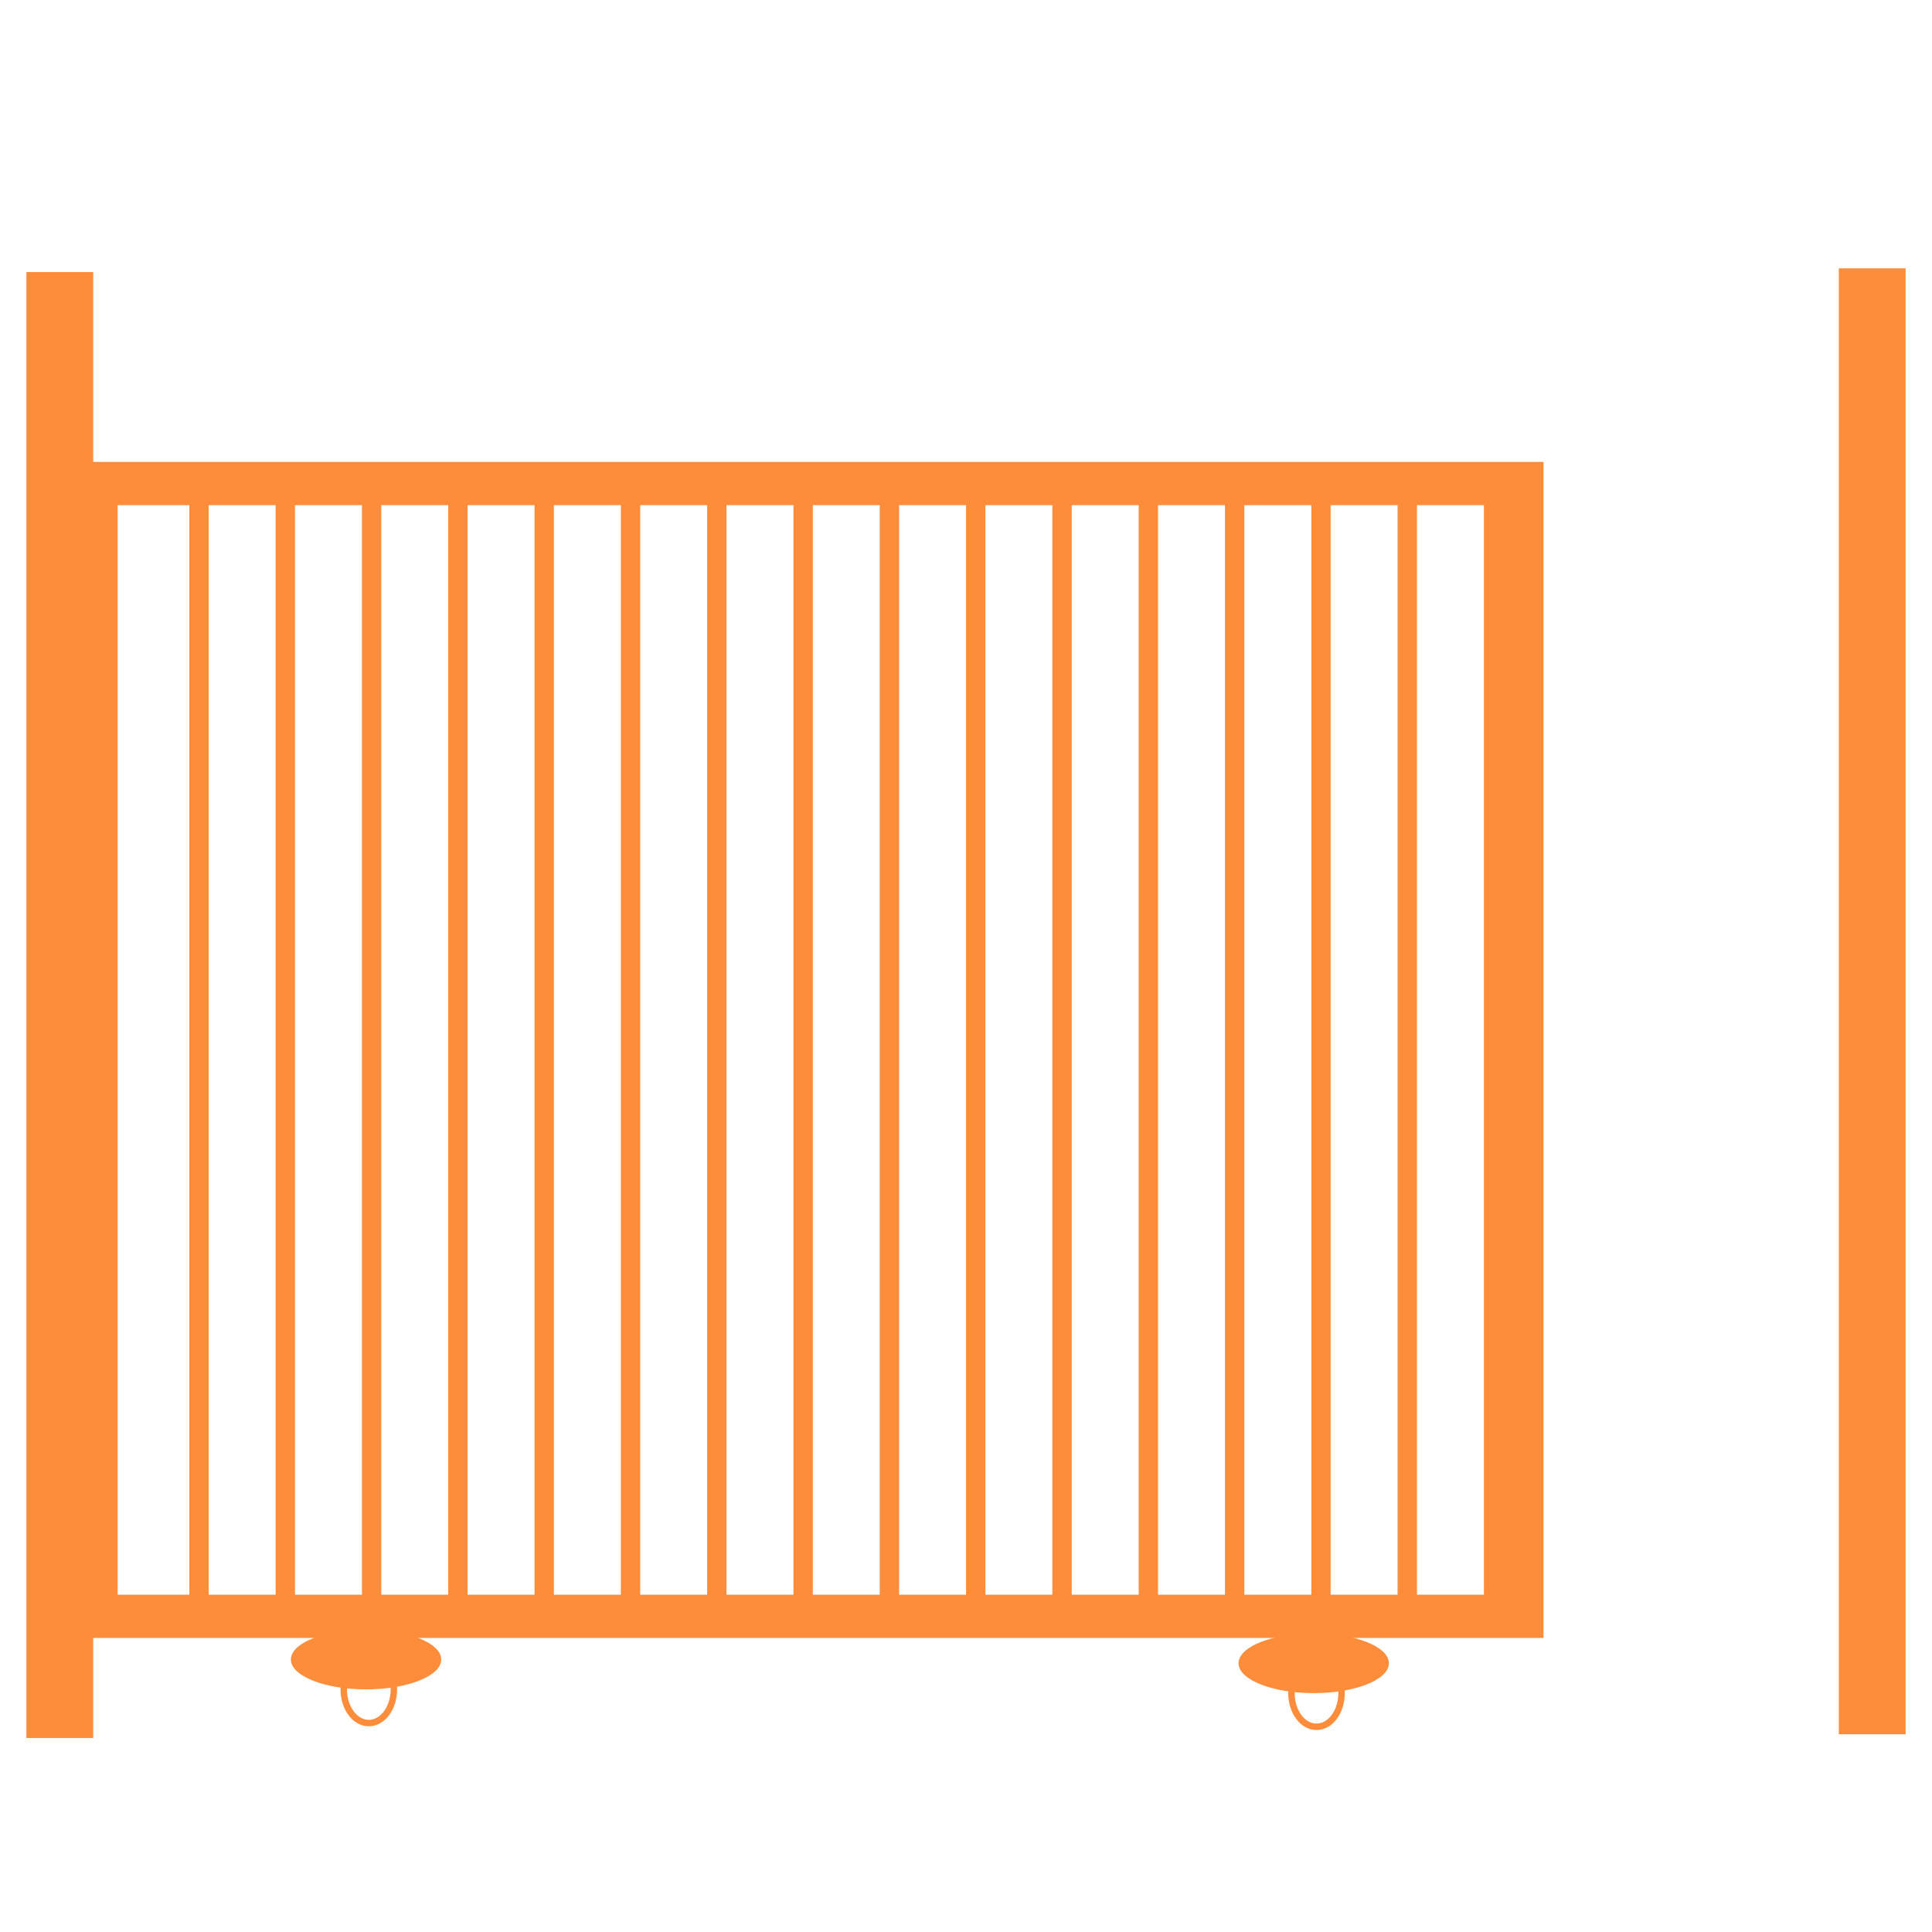
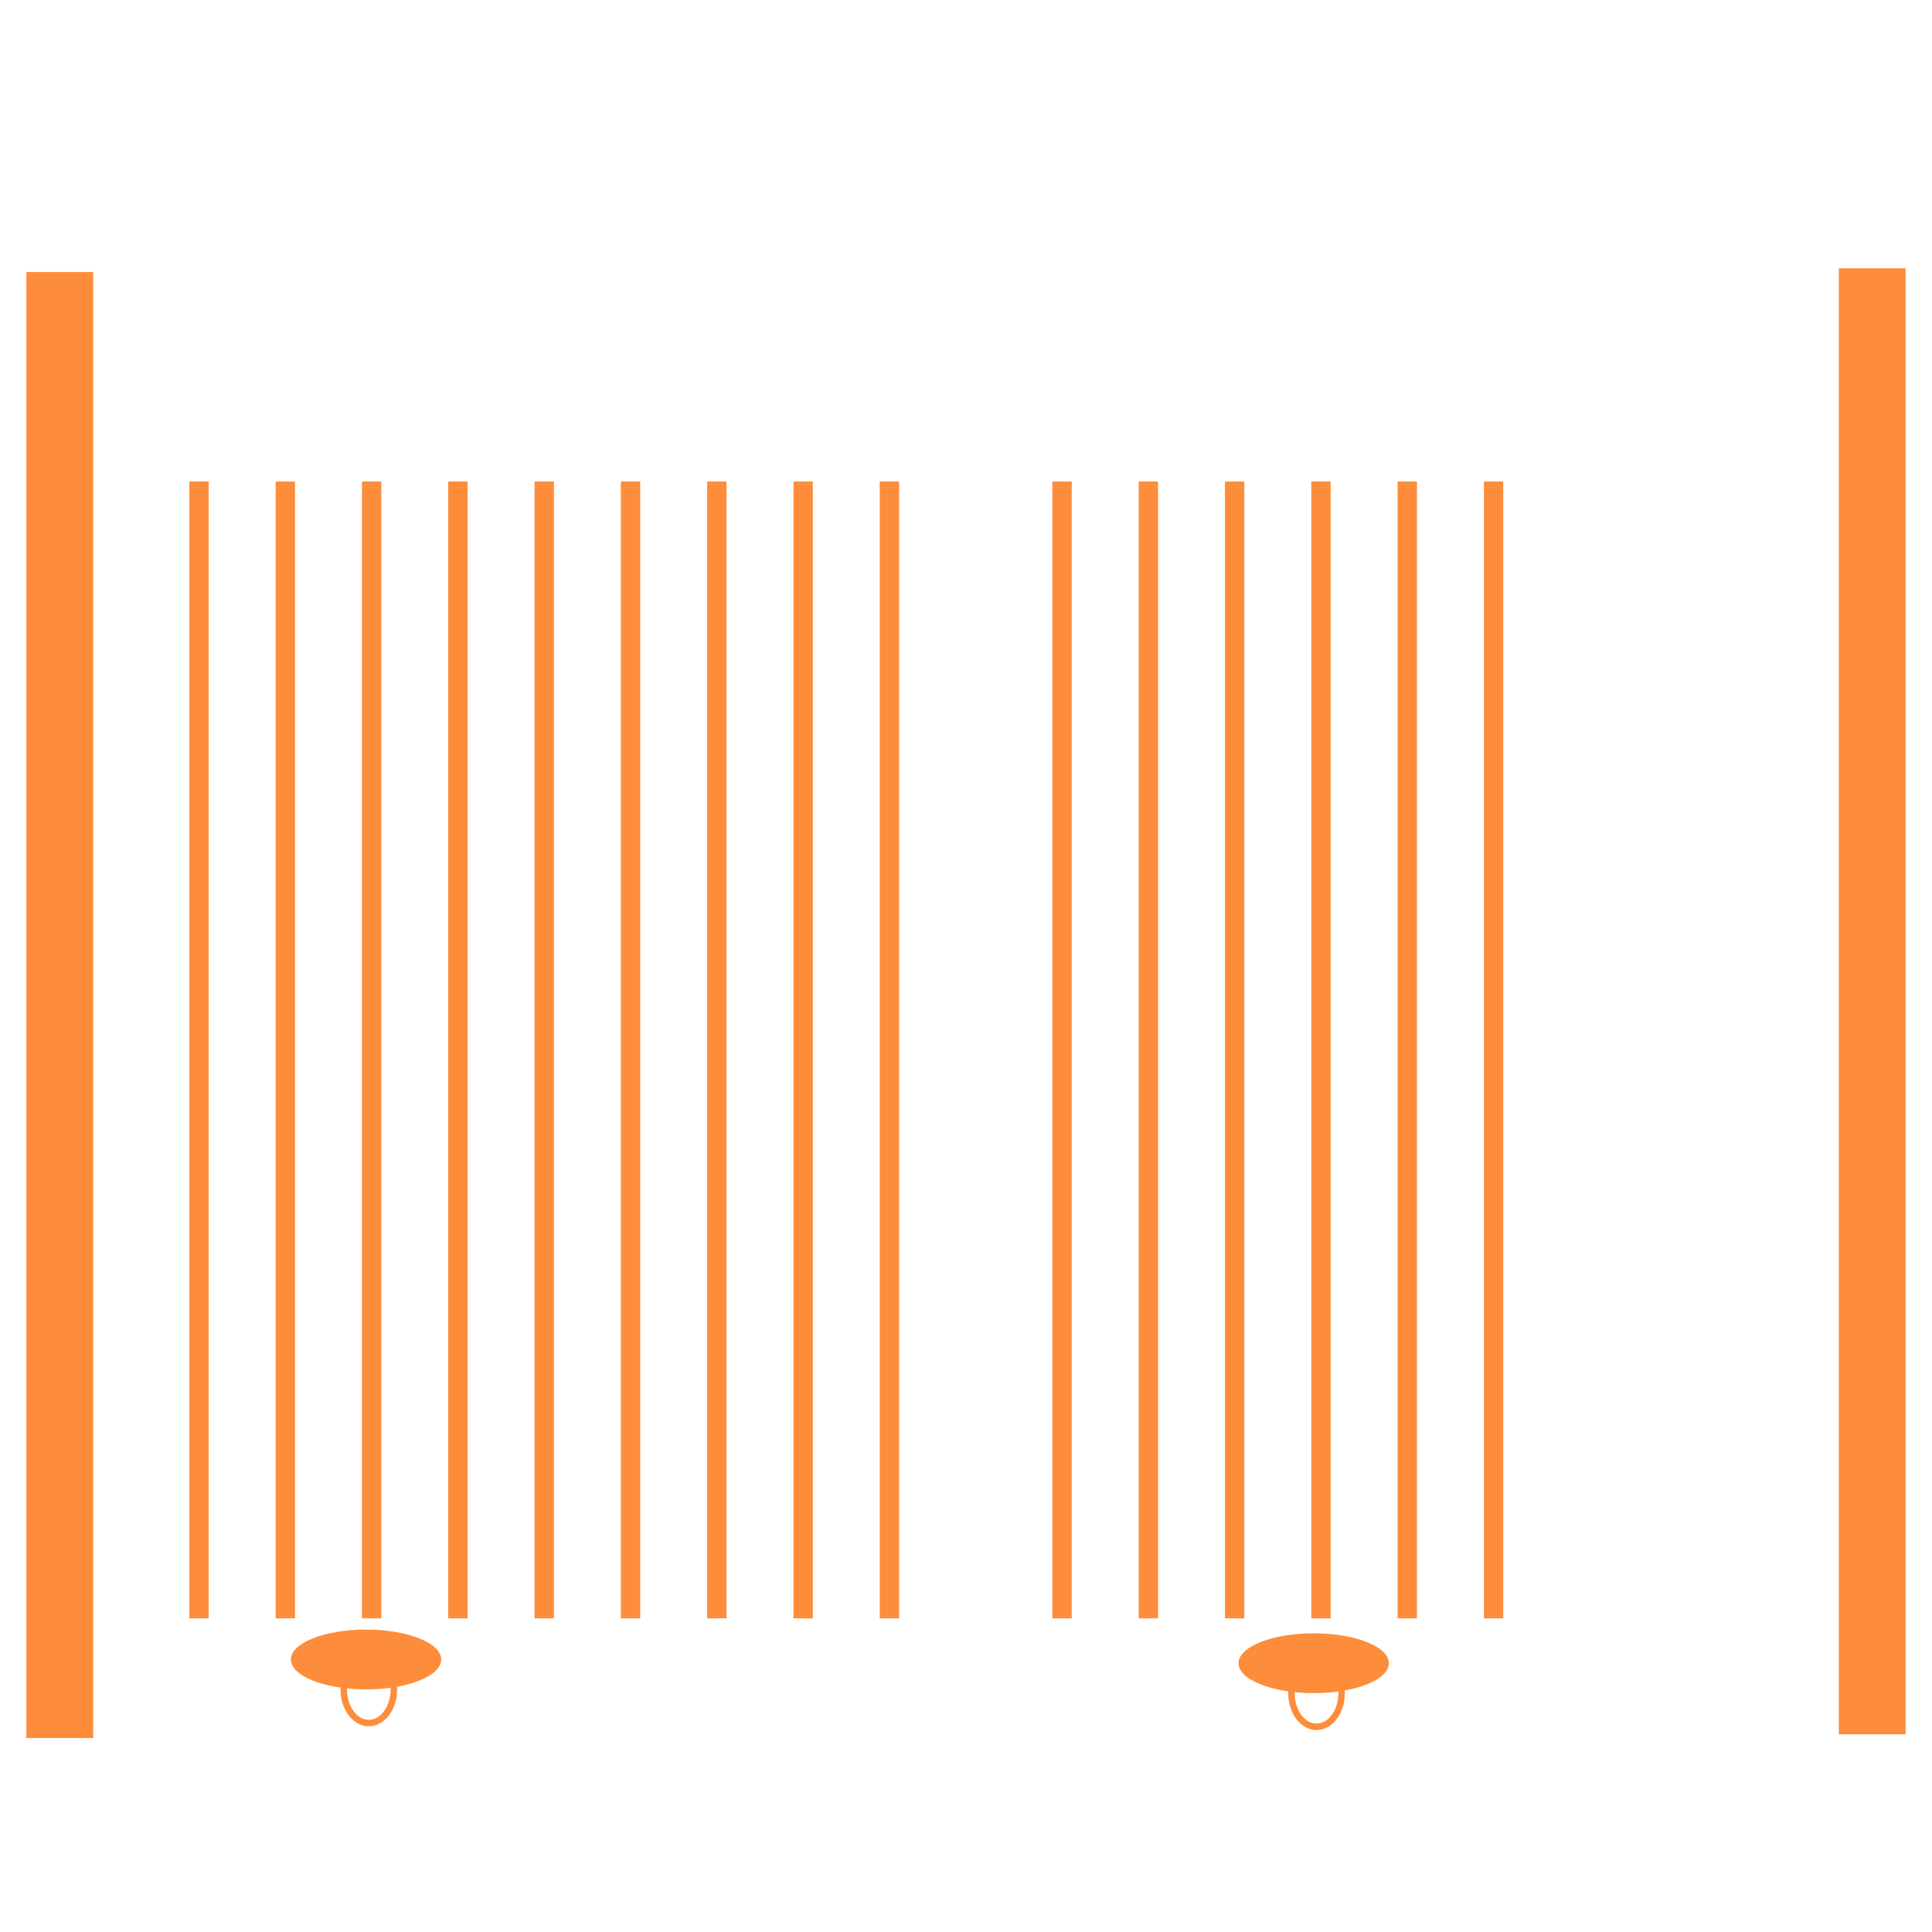
<svg xmlns="http://www.w3.org/2000/svg" id="Layer_1" data-name="Layer 1" viewBox="0 0 1080 1080">
  <defs>
    <style>.cls-1,.cls-3,.cls-4{fill:none;stroke:#fd8d3b;stroke-miterlimit:10;}.cls-1{stroke-width:24.18px;}.cls-2{fill:#fd8d3b;}.cls-3{stroke-width:10.82px;}.cls-4{stroke-width:3.61px;}</style>
  </defs>
-   <rect class="cls-1" x="53.66" y="270.3" width="797.09" height="633.23" />
  <rect class="cls-2" x="1027.9" y="150" width="37.35" height="819.47" />
  <rect class="cls-2" x="14.75" y="152.09" width="37.35" height="819.47" />
  <line class="cls-3" x1="111.24" y1="269.16" x2="111.24" y2="904.67" />
  <line class="cls-3" x1="159.49" y1="269.16" x2="159.49" y2="904.67" />
  <line class="cls-3" x1="207.73" y1="269.16" x2="207.73" y2="904.67" />
  <line class="cls-3" x1="255.98" y1="269.16" x2="255.98" y2="904.67" />
  <line class="cls-3" x1="304.22" y1="269.16" x2="304.22" y2="904.67" />
  <line class="cls-3" x1="352.47" y1="269.16" x2="352.47" y2="904.67" />
  <line class="cls-3" x1="400.71" y1="269.16" x2="400.71" y2="904.67" />
  <line class="cls-3" x1="448.96" y1="269.16" x2="448.96" y2="904.67" />
  <line class="cls-3" x1="497.2" y1="269.16" x2="497.2" y2="904.67" />
-   <line class="cls-3" x1="545.45" y1="269.16" x2="545.45" y2="904.67" />
  <line class="cls-3" x1="593.69" y1="269.16" x2="593.69" y2="904.67" />
  <line class="cls-3" x1="641.94" y1="269.16" x2="641.94" y2="904.67" />
  <line class="cls-3" x1="690.18" y1="269.16" x2="690.18" y2="904.67" />
  <line class="cls-3" x1="738.43" y1="269.16" x2="738.43" y2="904.67" />
  <line class="cls-3" x1="786.67" y1="269.16" x2="786.67" y2="904.67" />
  <line class="cls-3" x1="834.92" y1="269.16" x2="834.92" y2="904.67" />
  <ellipse class="cls-2" cx="204.62" cy="927.66" rx="42.02" ry="16.72" />
  <ellipse class="cls-2" cx="734.38" cy="929.75" rx="42.02" ry="16.72" />
  <ellipse class="cls-4" cx="206.17" cy="944.39" rx="14.01" ry="18.81" />
  <ellipse class="cls-4" cx="735.94" cy="946.48" rx="14.01" ry="18.81" />
</svg>